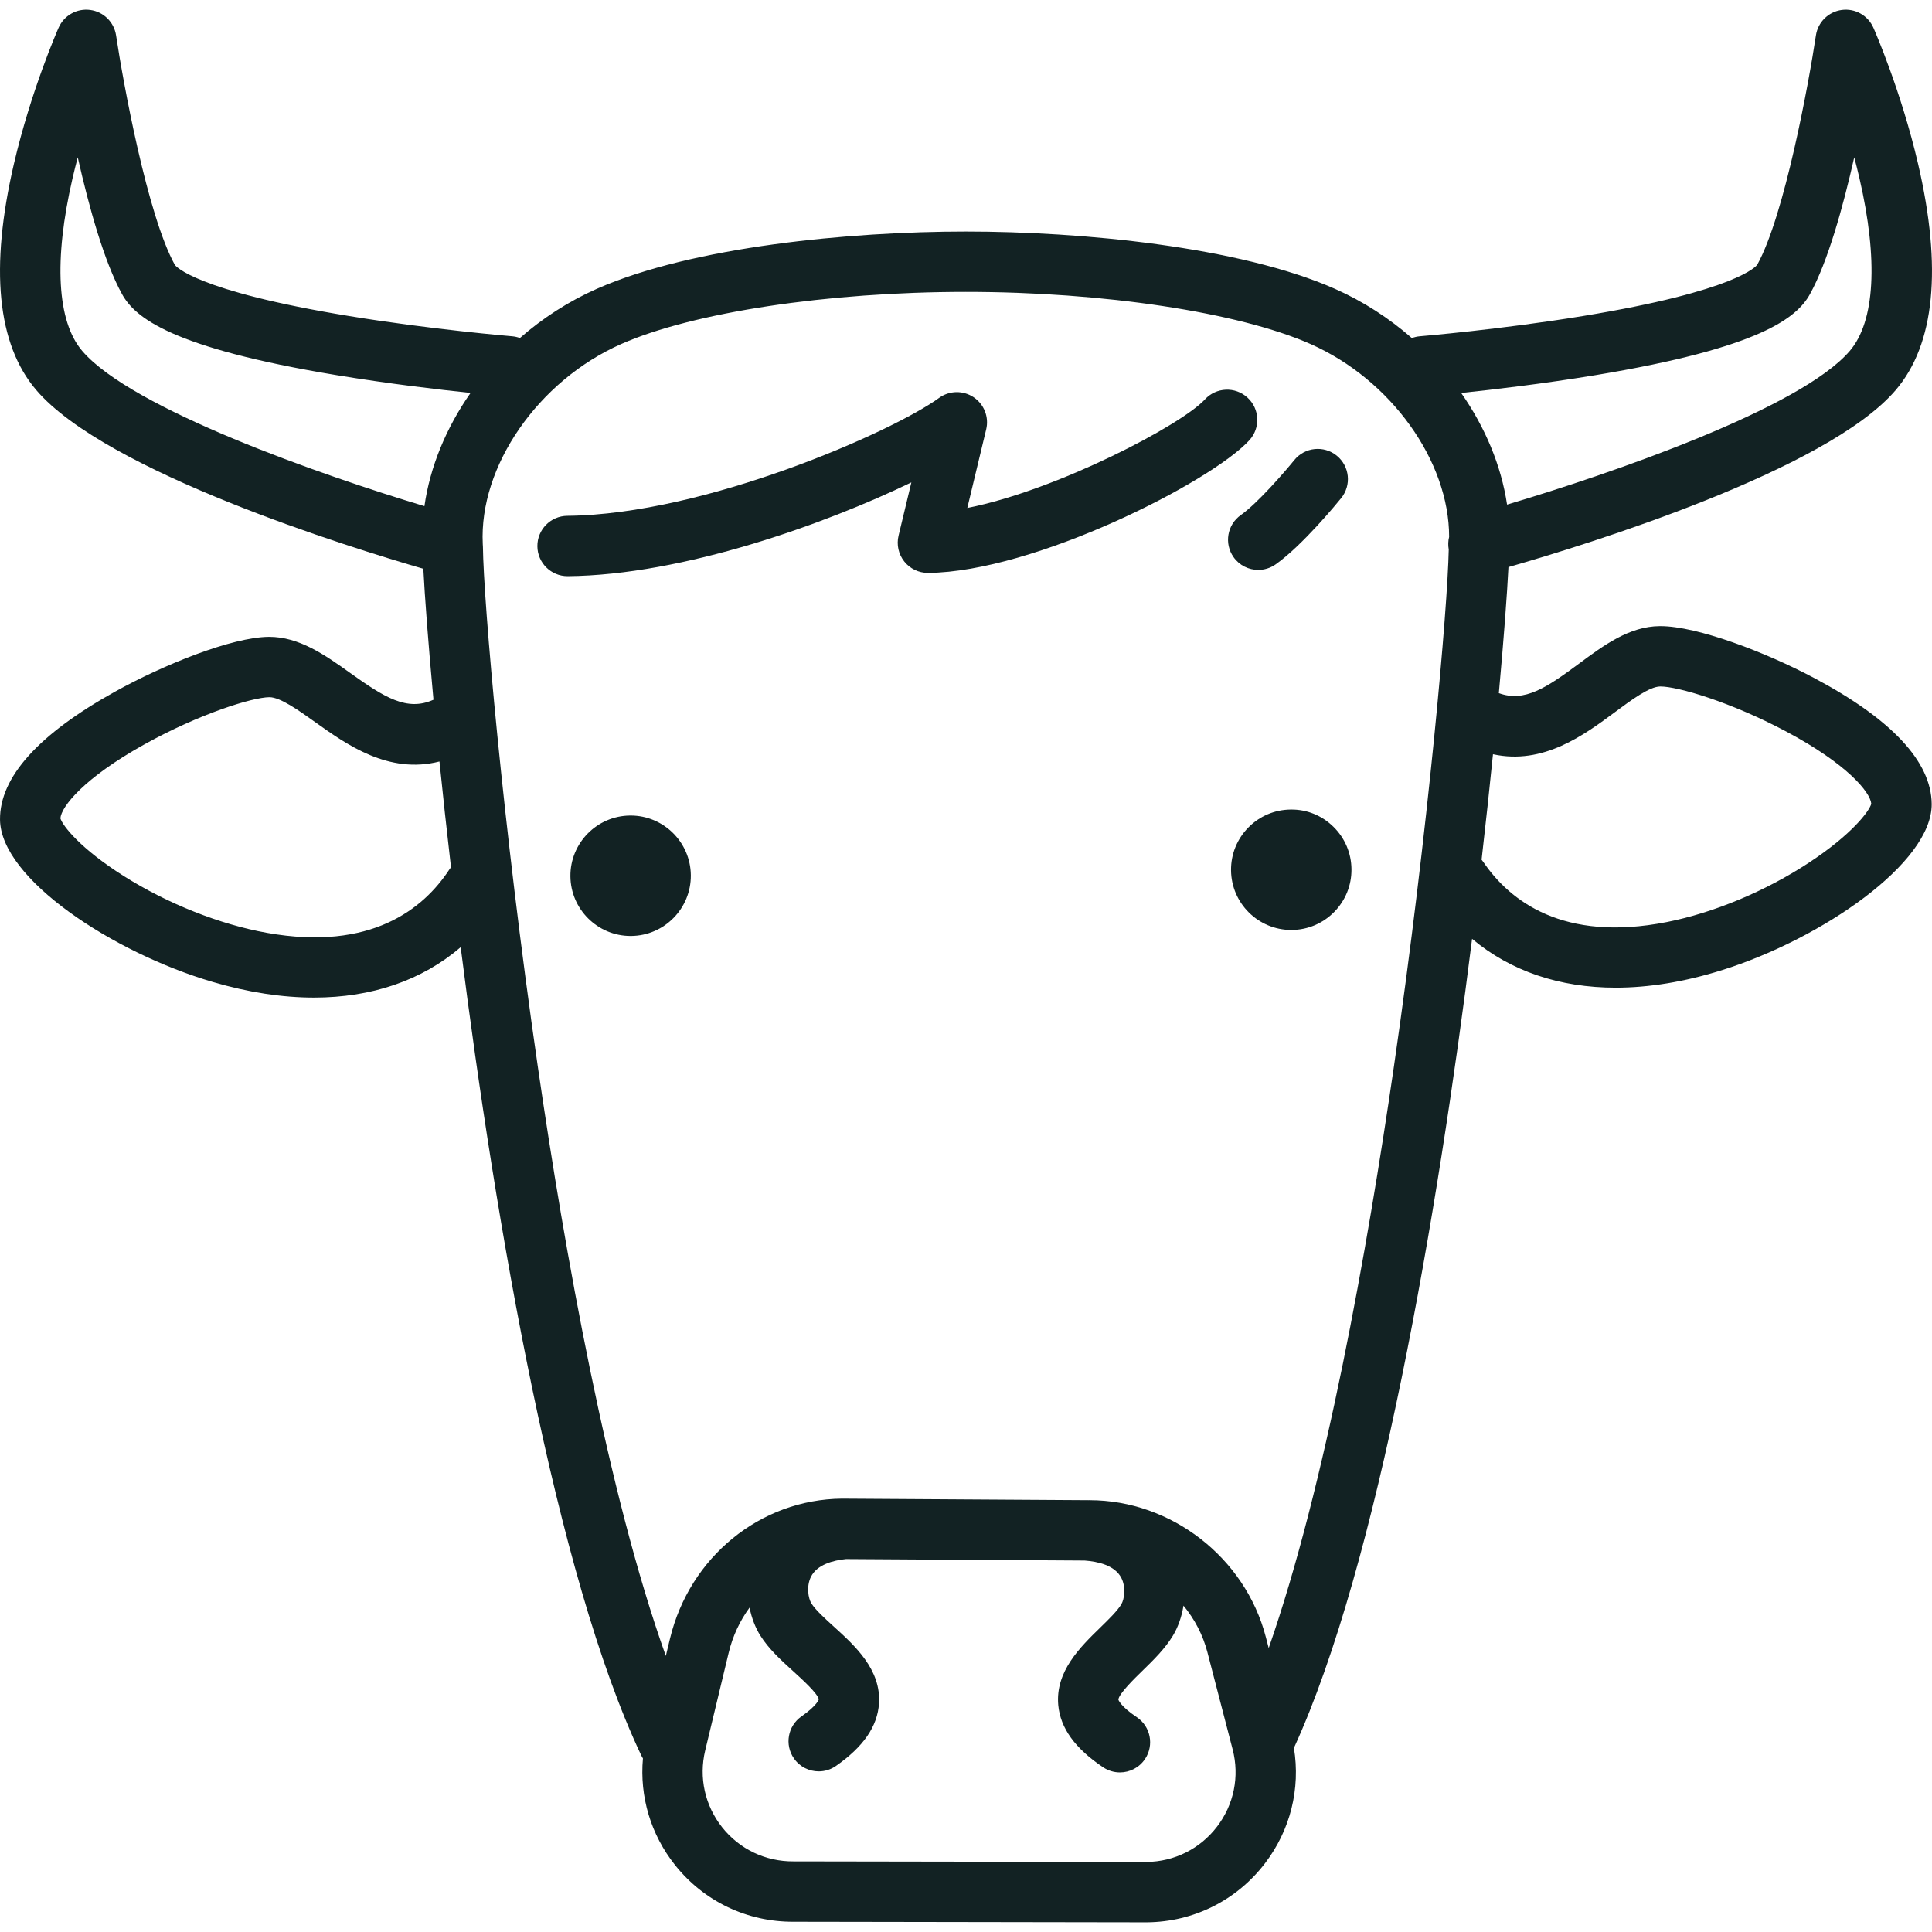
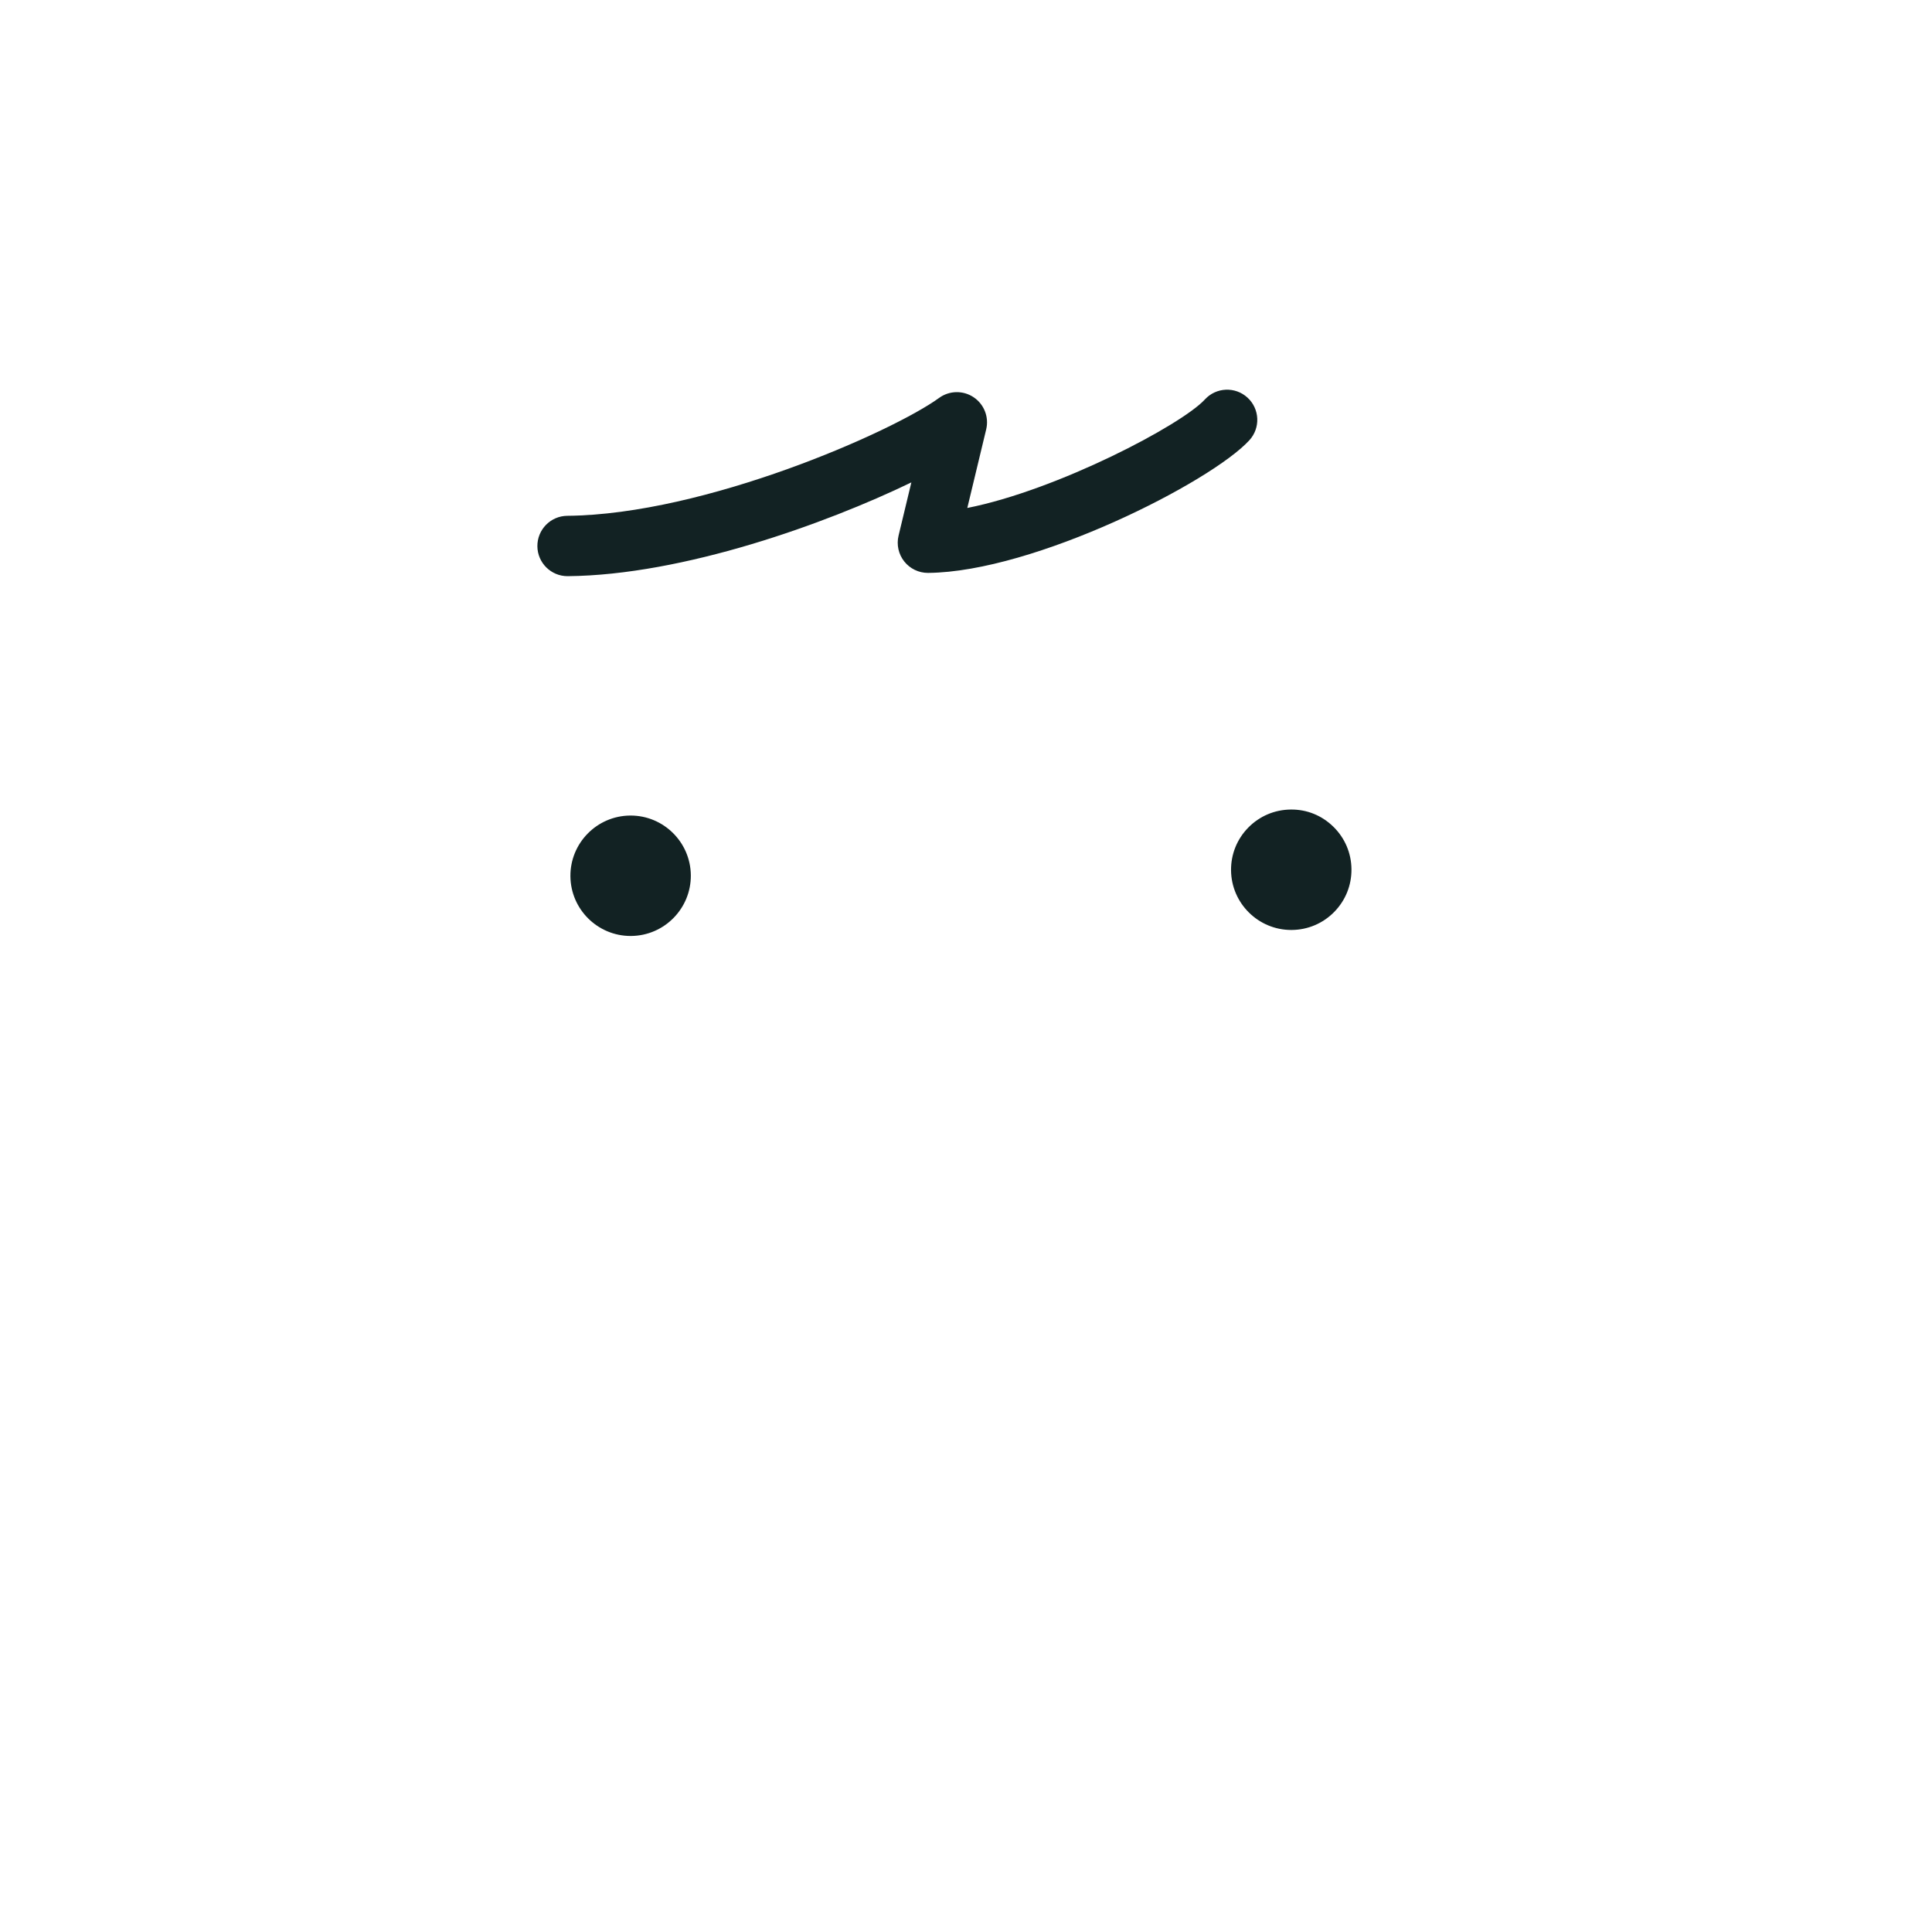
<svg xmlns="http://www.w3.org/2000/svg" fill="#122223" height="800px" width="800px" version="1.1" id="Capa_1" viewBox="0 0 512.084 512.084" xml:space="preserve">
  <g id="SVGRepo_bgCarrier" stroke-width="0" />
  <g id="SVGRepo_tracerCarrier" stroke-linecap="round" stroke-linejoin="round" />
  <g id="SVGRepo_iconCarrier">
    <g>
      <path d="M167.15,216.164c-0.049,0-0.099,0-0.147,0.001c-8.8,0.08-15.894,7.304-15.813,16.104 c0.08,8.751,7.223,15.814,15.957,15.814c0.049,0,0.099,0,0.147-0.001c8.8-0.08,15.894-7.304,15.813-16.104 C183.026,223.228,175.883,216.164,167.15,216.164z" />
      <path d="M342.107,214.573c-4.263,0.039-8.255,1.735-11.242,4.777c-2.987,3.042-4.611,7.064-4.572,11.327 c0.08,8.751,7.224,15.815,15.958,15.815c0.048,0,0.098,0,0.146-0.001c4.263-0.039,8.255-1.735,11.242-4.777 c2.987-3.042,4.61-7.063,4.571-11.326c-0.038-4.263-1.734-8.256-4.776-11.243C350.393,216.158,346.398,214.51,342.107,214.573z" />
-       <path d="M480.906,179.737c-12.916-6.873-31.028-13.784-40.826-13.784c-0.062,0-0.125,0-0.186,0.001 c-8.059,0.073-14.814,5.083-21.347,9.927c-8.643,6.409-14.484,10.332-21.274,7.837c1.35-14.806,2.197-26.406,2.546-33.413 c20.855-5.981,84.437-25.571,102.658-46.921c10.36-12.139,12.352-32.31,5.919-59.952c-4.507-19.371-11.552-35.425-11.85-36.099 c-1.438-3.257-4.86-5.169-8.384-4.696c-3.528,0.475-6.319,3.224-6.846,6.745c-1.864,12.458-8.298,47.675-15.551,60.783 c-0.192,0.279-5.18,6.897-46.277,13.611c-21.942,3.585-42.933,5.338-43.143,5.356c-0.746,0.062-1.456,0.231-2.125,0.479 c-6.026-5.271-12.896-9.74-20.407-13.06c-25.323-11.193-67.129-15.181-97.811-15.181s-72.488,3.988-97.811,15.181 c-7.503,3.316-14.365,7.778-20.385,13.041c-0.653-0.237-1.344-0.4-2.07-0.46c-0.209-0.017-21.2-1.771-43.143-5.355 C51.498,77.063,46.51,70.445,46.351,70.222c-7.286-13.164-13.72-48.38-15.584-60.839c-0.527-3.521-3.317-6.271-6.846-6.745 c-3.529-0.477-6.946,1.439-8.384,4.696c-0.298,0.674-7.343,16.728-11.85,36.099c-6.432,27.642-4.44,47.813,5.919,59.952 c18.554,21.74,83.313,41.775,102.604,47.372c0.377,7.33,1.27,19.391,2.684,34.709c-7.046,3.181-13.063-0.662-22.126-7.131 c-6.62-4.725-13.5-9.588-21.524-9.538c-9.753,0.088-27.884,7.375-40.754,14.526C10.16,194.62-0.097,206.033,0.005,217.244 c0.142,15.645,29.841,35.235,56.406,43.033c9.444,2.772,18.441,4.136,26.836,4.135c15.304-0.001,28.579-4.557,38.86-13.349 c9.334,73.744,25.198,166.364,47.867,214.231c0.129,0.273,0.284,0.524,0.439,0.775c-0.906,10.113,2.057,20.16,8.504,28.264 c7.69,9.667,19.161,15.107,31.453,15.035l93.552,0.15c0.004,0,0.009,0,0.014,0c0.024,0,0.048,0,0.072,0 c12.353-0.112,23.747-5.801,31.26-15.606c6.754-8.815,9.465-19.792,7.691-30.606c22.403-48.903,38.053-141.372,47.221-214.466 c10.174,8.535,23.164,12.945,38.058,12.945c8.79,0,18.237-1.528,28.149-4.635c26.42-8.279,55.758-28.406,55.616-44.052 C511.901,201.888,501.439,190.664,480.906,179.737z M422.884,99.434c43.867-7.247,53.423-15.277,56.848-21.464 c4.726-8.538,8.755-23.017,11.745-36.266c0.484,1.819,0.95,3.683,1.388,5.575c5.013,21.676,4.105,37.913-2.557,45.719 c-13.036,15.275-63.388,32.591-90.855,40.744c-1.543-10.323-5.805-20.497-12.16-29.584 C395.853,103.264,409.099,101.711,422.884,99.434z M21.776,92.997c-6.662-7.806-7.569-24.042-2.557-45.719 c0.438-1.892,0.904-3.755,1.388-5.575c2.99,13.25,7.02,27.728,11.745,36.266c3.424,6.187,12.98,14.217,56.848,21.464 c13.747,2.271,26.958,3.822,35.521,4.716c-6.443,9.21-10.733,19.537-12.223,30.005C85.632,126.074,34.969,108.456,21.776,92.997z M119.093,230.48c-6.799,10.375-20.701,21.704-48.318,16.781c-12.517-2.233-26.362-7.726-37.984-15.07 c-11.479-7.253-16.191-13.314-16.781-15.279c0.211-3.096,6.206-10.686,22.252-19.604c14.577-8.1,28.605-12.472,33.127-12.513 c0.011,0,0.021,0,0.031,0c2.859,0,7.743,3.485,12.052,6.562c8.417,6.008,19.532,13.931,33.011,10.481 c0.885,8.708,1.902,18.112,3.053,28.033C119.382,230.066,119.233,230.268,119.093,230.48z M322.567,484.18 c-4.487,5.857-11.289,9.259-18.665,9.338l-93.592-0.149c-7.385,0.052-14.27-3.211-18.872-8.997 c-4.602-5.785-6.25-13.225-4.523-20.412l6.217-25.867c1.072-4.458,2.987-8.51,5.538-11.99c0.559,2.822,1.574,5.365,2.842,7.387 c2.254,3.595,5.558,6.595,8.753,9.496c2.292,2.081,6.558,5.954,6.755,7.451c-0.003,0.015-0.431,1.609-4.593,4.508 c-3.625,2.526-4.517,7.512-1.991,11.137c1.555,2.232,4.042,3.427,6.571,3.427c1.579,0,3.173-0.466,4.566-1.437 c7.286-5.077,11.019-10.5,11.41-16.578c0.577-8.969-6.376-15.282-11.964-20.355c-2.393-2.173-4.868-4.42-5.952-6.148 c-0.849-1.355-1.364-4.559-0.121-7.052c1.616-3.242,5.855-4.355,9.296-4.707l63.237,0.395c3.5,0.25,7.986,1.248,9.716,4.565 c1.288,2.47,0.831,5.683,0.007,7.052c-1.049,1.743-3.352,3.986-5.578,6.156c-5.32,5.184-11.941,11.636-11.128,20.545 c0.557,6.1,4.449,11.492,11.899,16.484c1.367,0.916,2.915,1.355,4.446,1.355c2.579,0,5.11-1.245,6.653-3.548 c2.459-3.67,1.478-8.64-2.193-11.099c-4.393-2.943-4.868-4.629-4.871-4.629c0.076-1.525,4.32-5.661,6.36-7.648 c2.953-2.878,6.007-5.854,8.12-9.364c1.299-2.158,2.298-4.897,2.779-7.917c2.933,3.556,5.145,7.746,6.344,12.361l6.687,25.75 C328.577,470.844,327.064,478.313,322.567,484.18z M336.275,436.832l-0.757-2.914c-5.477-21.088-25.091-36.288-46.74-36.288 c-0.118,0-0.238,0-0.356,0.001l-64.098-0.401c-0.16-0.007-0.321-0.006-0.483-0.003l-0.564-0.004c-0.042,0-0.082,0-0.123,0 c-21.628,0.196-40.371,15.464-45.578,37.128l-1.097,4.564c-15.413-43.145-26.779-106.952-33.942-156.278 c-9.303-64.056-14.406-123.697-14.534-137.707c-0.002-0.254-0.019-0.504-0.044-0.751c-1.02-20.56,14.639-43.244,36.703-52.997 c18.986-8.392,54.84-13.815,91.342-13.815s72.355,5.423,91.342,13.815c21.394,9.457,36.767,31.072,36.751,51.119 c-0.266,1.071-0.311,2.208-0.103,3.35c-0.284,15.231-5.372,73.972-14.523,136.986C362.423,331.17,351.311,393.736,336.275,436.832z M479.495,228.639c-11.487,7.554-25.229,13.298-37.704,15.758c-27.522,5.425-41.63-5.65-48.616-15.9 c-0.149-0.219-0.308-0.426-0.474-0.625c1.14-9.916,2.145-19.297,3.017-27.958c13.33,2.919,24.147-5.09,32.36-11.181 c4.269-3.166,9.108-6.754,11.962-6.78c0.022,0,0.045,0,0.067,0c4.594,0,18.633,4.113,33.282,11.909 c16.207,8.624,22.337,16.104,22.605,19.195C495.441,215.033,490.84,221.178,479.495,228.639z" />
      <path d="M331.146,116.693c2.985-3.257,2.765-8.318-0.493-11.303c-3.258-2.985-8.318-2.765-11.303,0.493 c-6.189,6.754-39.081,24.028-62.963,28.755l5.006-20.829c0.784-3.259-0.548-6.662-3.336-8.523c-2.789-1.862-6.44-1.787-9.151,0.186 c-12.25,8.919-61.951,30.912-98.545,31.245c-4.418,0.04-7.967,3.654-7.927,8.072c0.04,4.394,3.613,7.928,7.998,7.927 c0.024,0,0.05,0,0.074,0c30.515-0.277,68.308-13.85,91.053-24.853l-3.393,14.115c-0.576,2.395-0.016,4.922,1.518,6.85 c1.519,1.909,3.824,3.02,6.261,3.02c0.024,0,0.048,0,0.073,0C274.129,151.592,320.954,127.814,331.146,116.693z" />
-       <path d="M333.503,151.053c1.594,0,3.205-0.475,4.606-1.464c7.124-5.028,16.346-16.292,17.375-17.561 c2.782-3.431,2.256-8.467-1.174-11.25c-3.431-2.785-8.469-2.258-11.252,1.172c-2.412,2.971-9.661,11.381-14.175,14.567 c-3.609,2.548-4.47,7.54-1.923,11.149C328.519,149.874,330.991,151.053,333.503,151.053z" />
    </g>
  </g>
</svg>